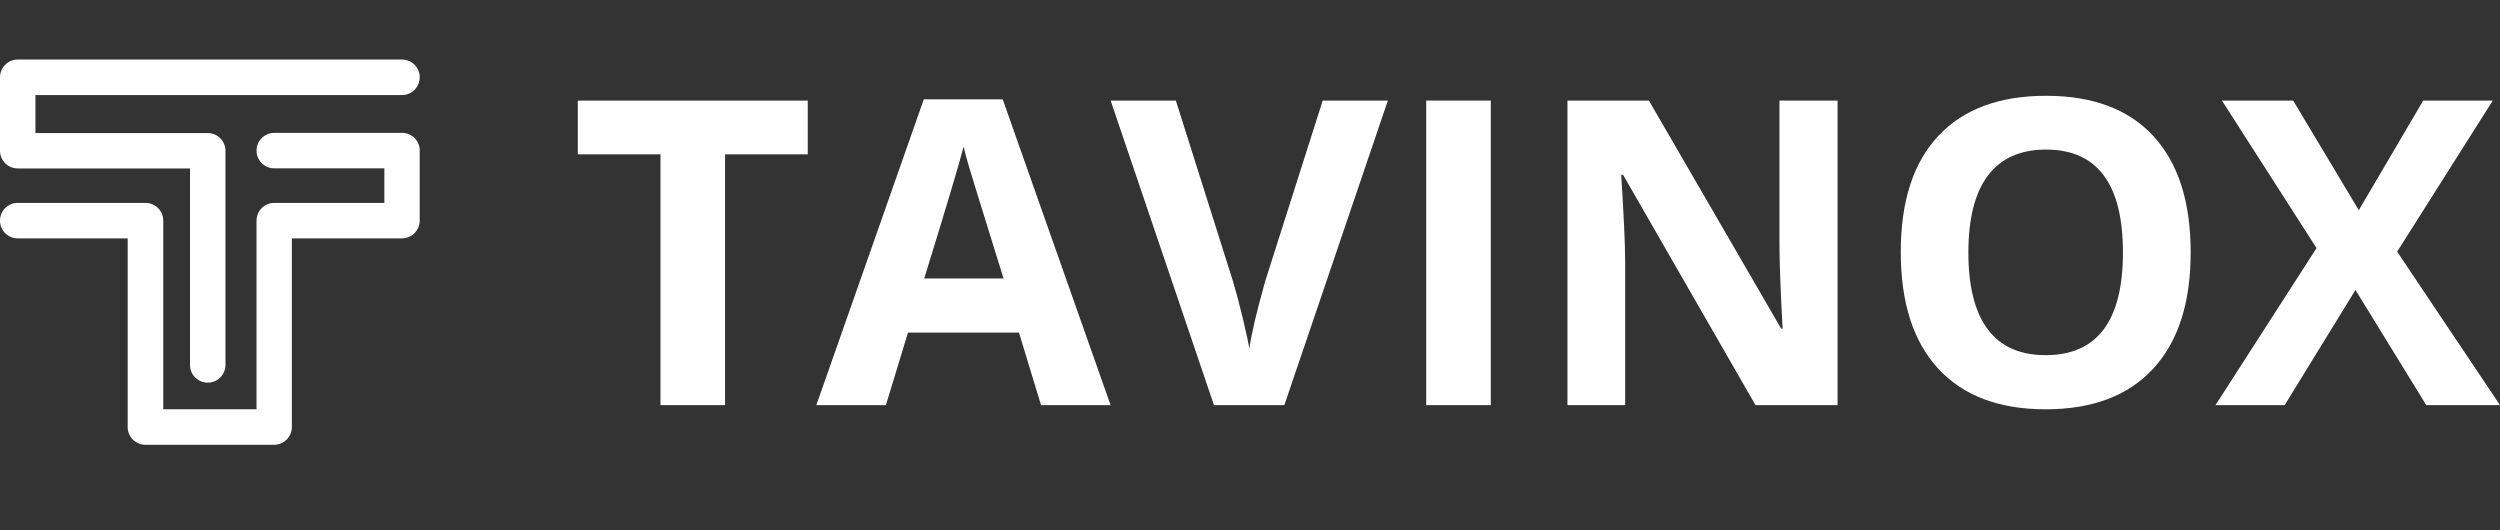
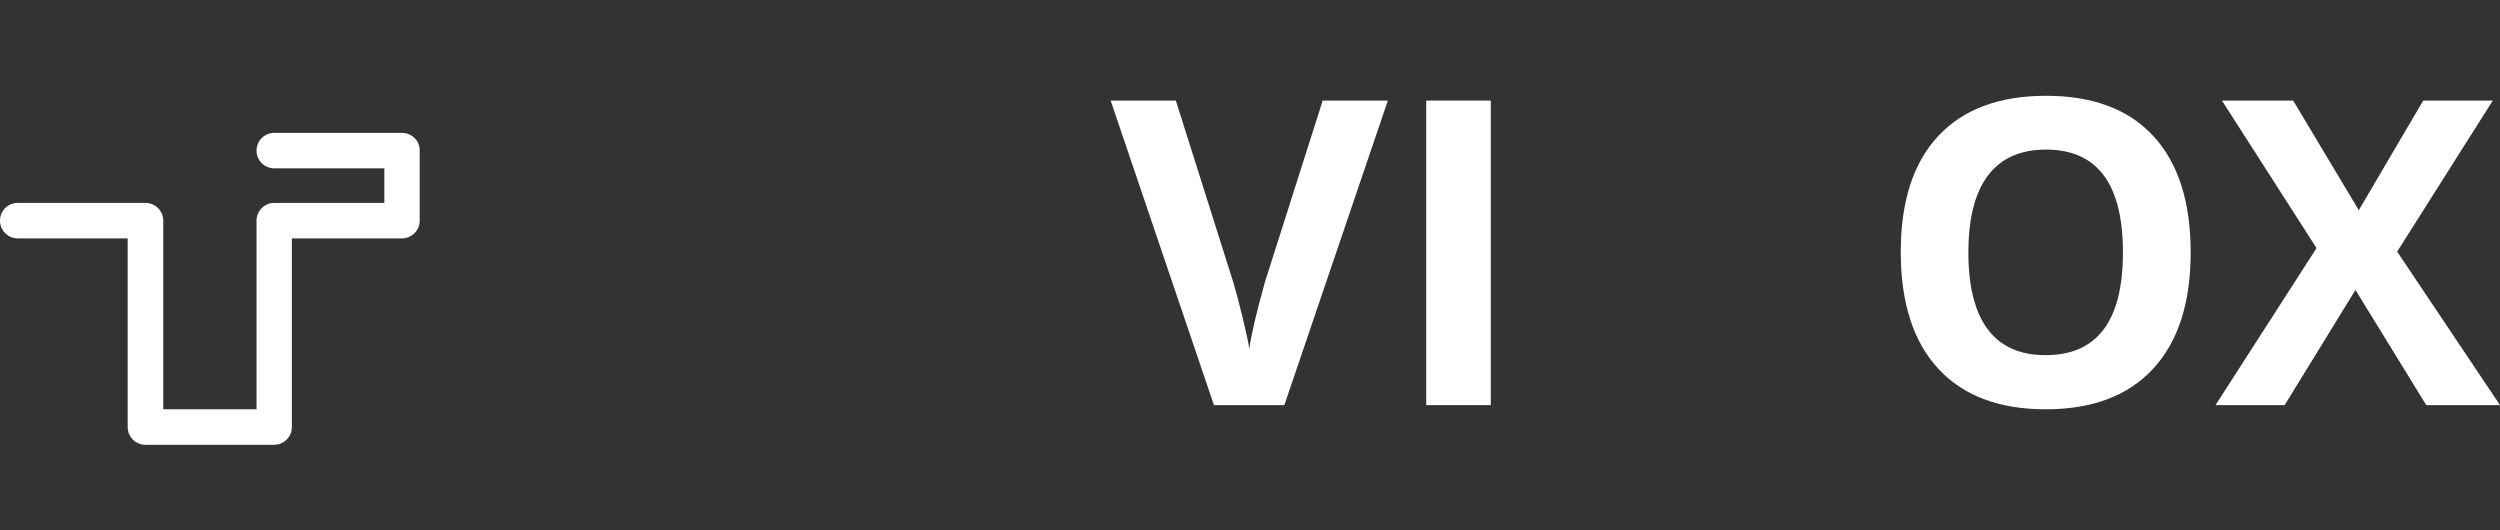
<svg xmlns="http://www.w3.org/2000/svg" id="tavinox_press_316" data-name="tavinox press 316" viewBox="0 0 486.2 103.09">
  <rect x="0" y="0" width="486.2" height="103.09" fill="#333333" stroke="none" />
  <defs>
    <style>
      .cls-1 {
        fill: #fff;
      }

      .cls-2 {
        fill: none;
      }

      .cls-3 {
        isolation: isolate;
      }
    </style>
  </defs>
  <g>
    <g id="bottom_part" data-name="bottom part">
-       <path class="cls-1" d="M81.62,15.04c0,1.9-1.54,3.45-3.45,3.45H6.89v7.39h33.51c1.9,0,3.45,1.54,3.45,3.45v41.64c0,1.9-1.54,3.45-3.45,3.45s-3.45-1.54-3.45-3.45v-38.21H3.45c-1.9,0-3.45-1.54-3.45-3.45v-14.28c0-1.9,1.54-3.45,3.45-3.45h74.73c1.9,0,3.45,1.54,3.45,3.45h0Z" />
-     </g>
+       </g>
    <g id="Top_part" data-name="Top part">
      <path class="cls-1" d="M81.62,29.31v13.6c0,1.9-1.54,3.45-3.45,3.45h-21.41v36.69c0,1.9-1.54,3.45-3.45,3.45h-25.03c-1.9,0-3.45-1.54-3.45-3.45v-36.69H3.45c-1.9,0-3.45-1.54-3.45-3.45s1.54-3.45,3.45-3.45h24.85c1.9,0,3.45,1.54,3.45,3.45v36.69h18.14v-36.69c0-1.9,1.54-3.45,3.45-3.45h21.41v-6.72h-21.41c-1.9,0-3.45-1.54-3.45-3.45s1.54-3.45,3.45-3.45h24.85c1.9,0,3.45,1.54,3.45,3.45h-.01Z" />
    </g>
  </g>
  <g class="cls-3">
    <g class="cls-3">
-       <rect class="cls-2" x="110.71" width="375.49" height="86.48" />
-       <path class="cls-1" d="M141.01,78.79h-12.56V30.01h-16.08v-10.45h44.72v10.45h-16.08v48.77Z" />
-       <path class="cls-1" d="M202.46,78.79l-4.29-14.1h-21.59l-4.29,14.1h-13.53l20.9-59.47h15.35l20.98,59.47h-13.53ZM195.17,54.16c-3.97-12.77-6.21-20-6.7-21.67-.5-1.67-.86-3-1.07-3.97-.89,3.46-3.44,12.01-7.66,25.64h15.43Z" />
      <path class="cls-1" d="M257.23,19.56h12.68l-20.13,59.23h-13.69l-20.09-59.23h12.68l11.14,35.24c.62,2.08,1.26,4.5,1.92,7.27.66,2.77,1.07,4.69,1.24,5.77.3-2.48,1.31-6.83,3.04-13.04l11.22-35.24Z" />
      <path class="cls-1" d="M277.37,78.79V19.56h12.56v59.23h-12.56Z" />
-       <path class="cls-1" d="M357.37,78.79h-15.96l-25.76-44.8h-.36c.51,7.91.77,13.56.77,16.93v27.87h-11.22V19.56h15.84l25.72,44.36h.28c-.41-7.7-.61-13.14-.61-16.33v-28.03h11.3v59.23Z" />
      <path class="cls-1" d="M426.04,49.1c0,9.8-2.43,17.34-7.29,22.6-4.86,5.27-11.83,7.9-20.9,7.9s-16.04-2.63-20.9-7.9c-4.86-5.27-7.29-12.83-7.29-22.69s2.44-17.39,7.31-22.58c4.87-5.2,11.86-7.8,20.96-7.8s16.06,2.62,20.88,7.86c4.82,5.24,7.23,12.77,7.23,22.6ZM382.81,49.1c0,6.62,1.26,11.6,3.77,14.95,2.51,3.35,6.26,5.02,11.26,5.02,10.02,0,15.03-6.66,15.03-19.97s-4.98-20.01-14.95-20.01c-5,0-8.76,1.68-11.3,5.04-2.54,3.36-3.81,8.35-3.81,14.97Z" />
      <path class="cls-1" d="M486.2,78.79h-14.34l-13.77-22.4-13.77,22.4h-13.45l19.65-30.54-18.39-28.68h13.85l12.76,21.31,12.52-21.31h13.53l-18.59,29.37,20.01,29.86Z" />
    </g>
  </g>
</svg>